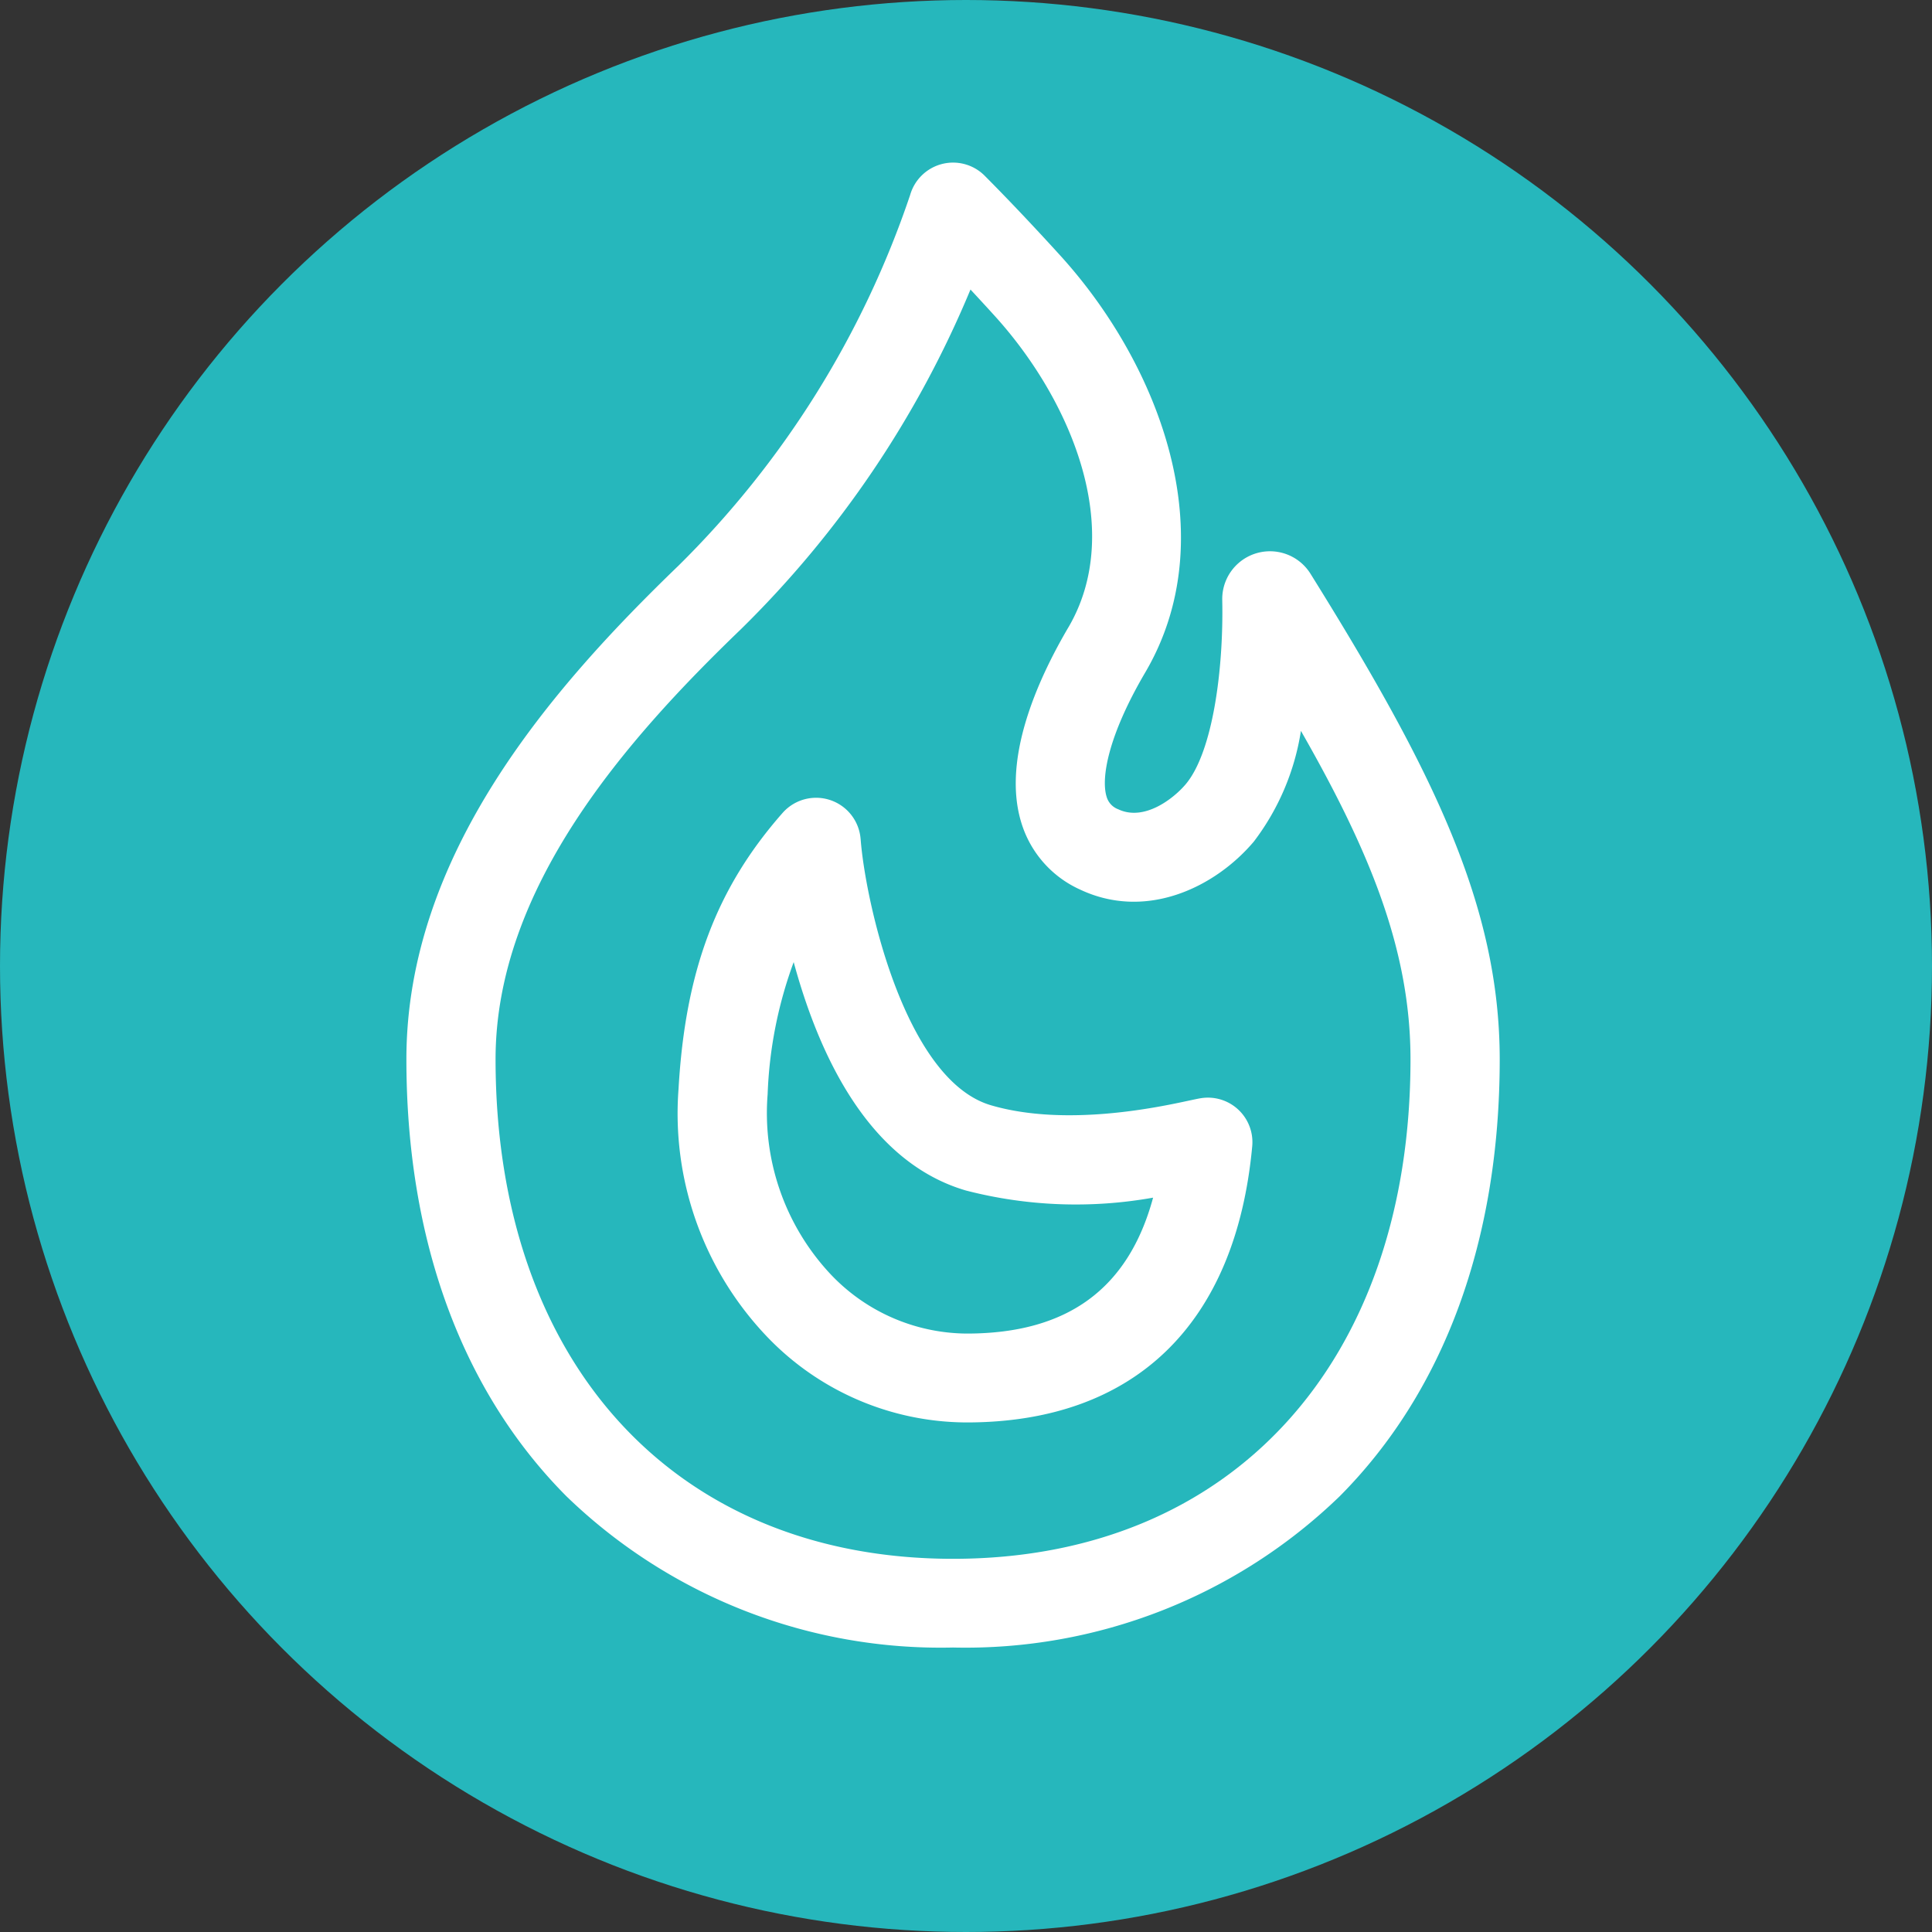
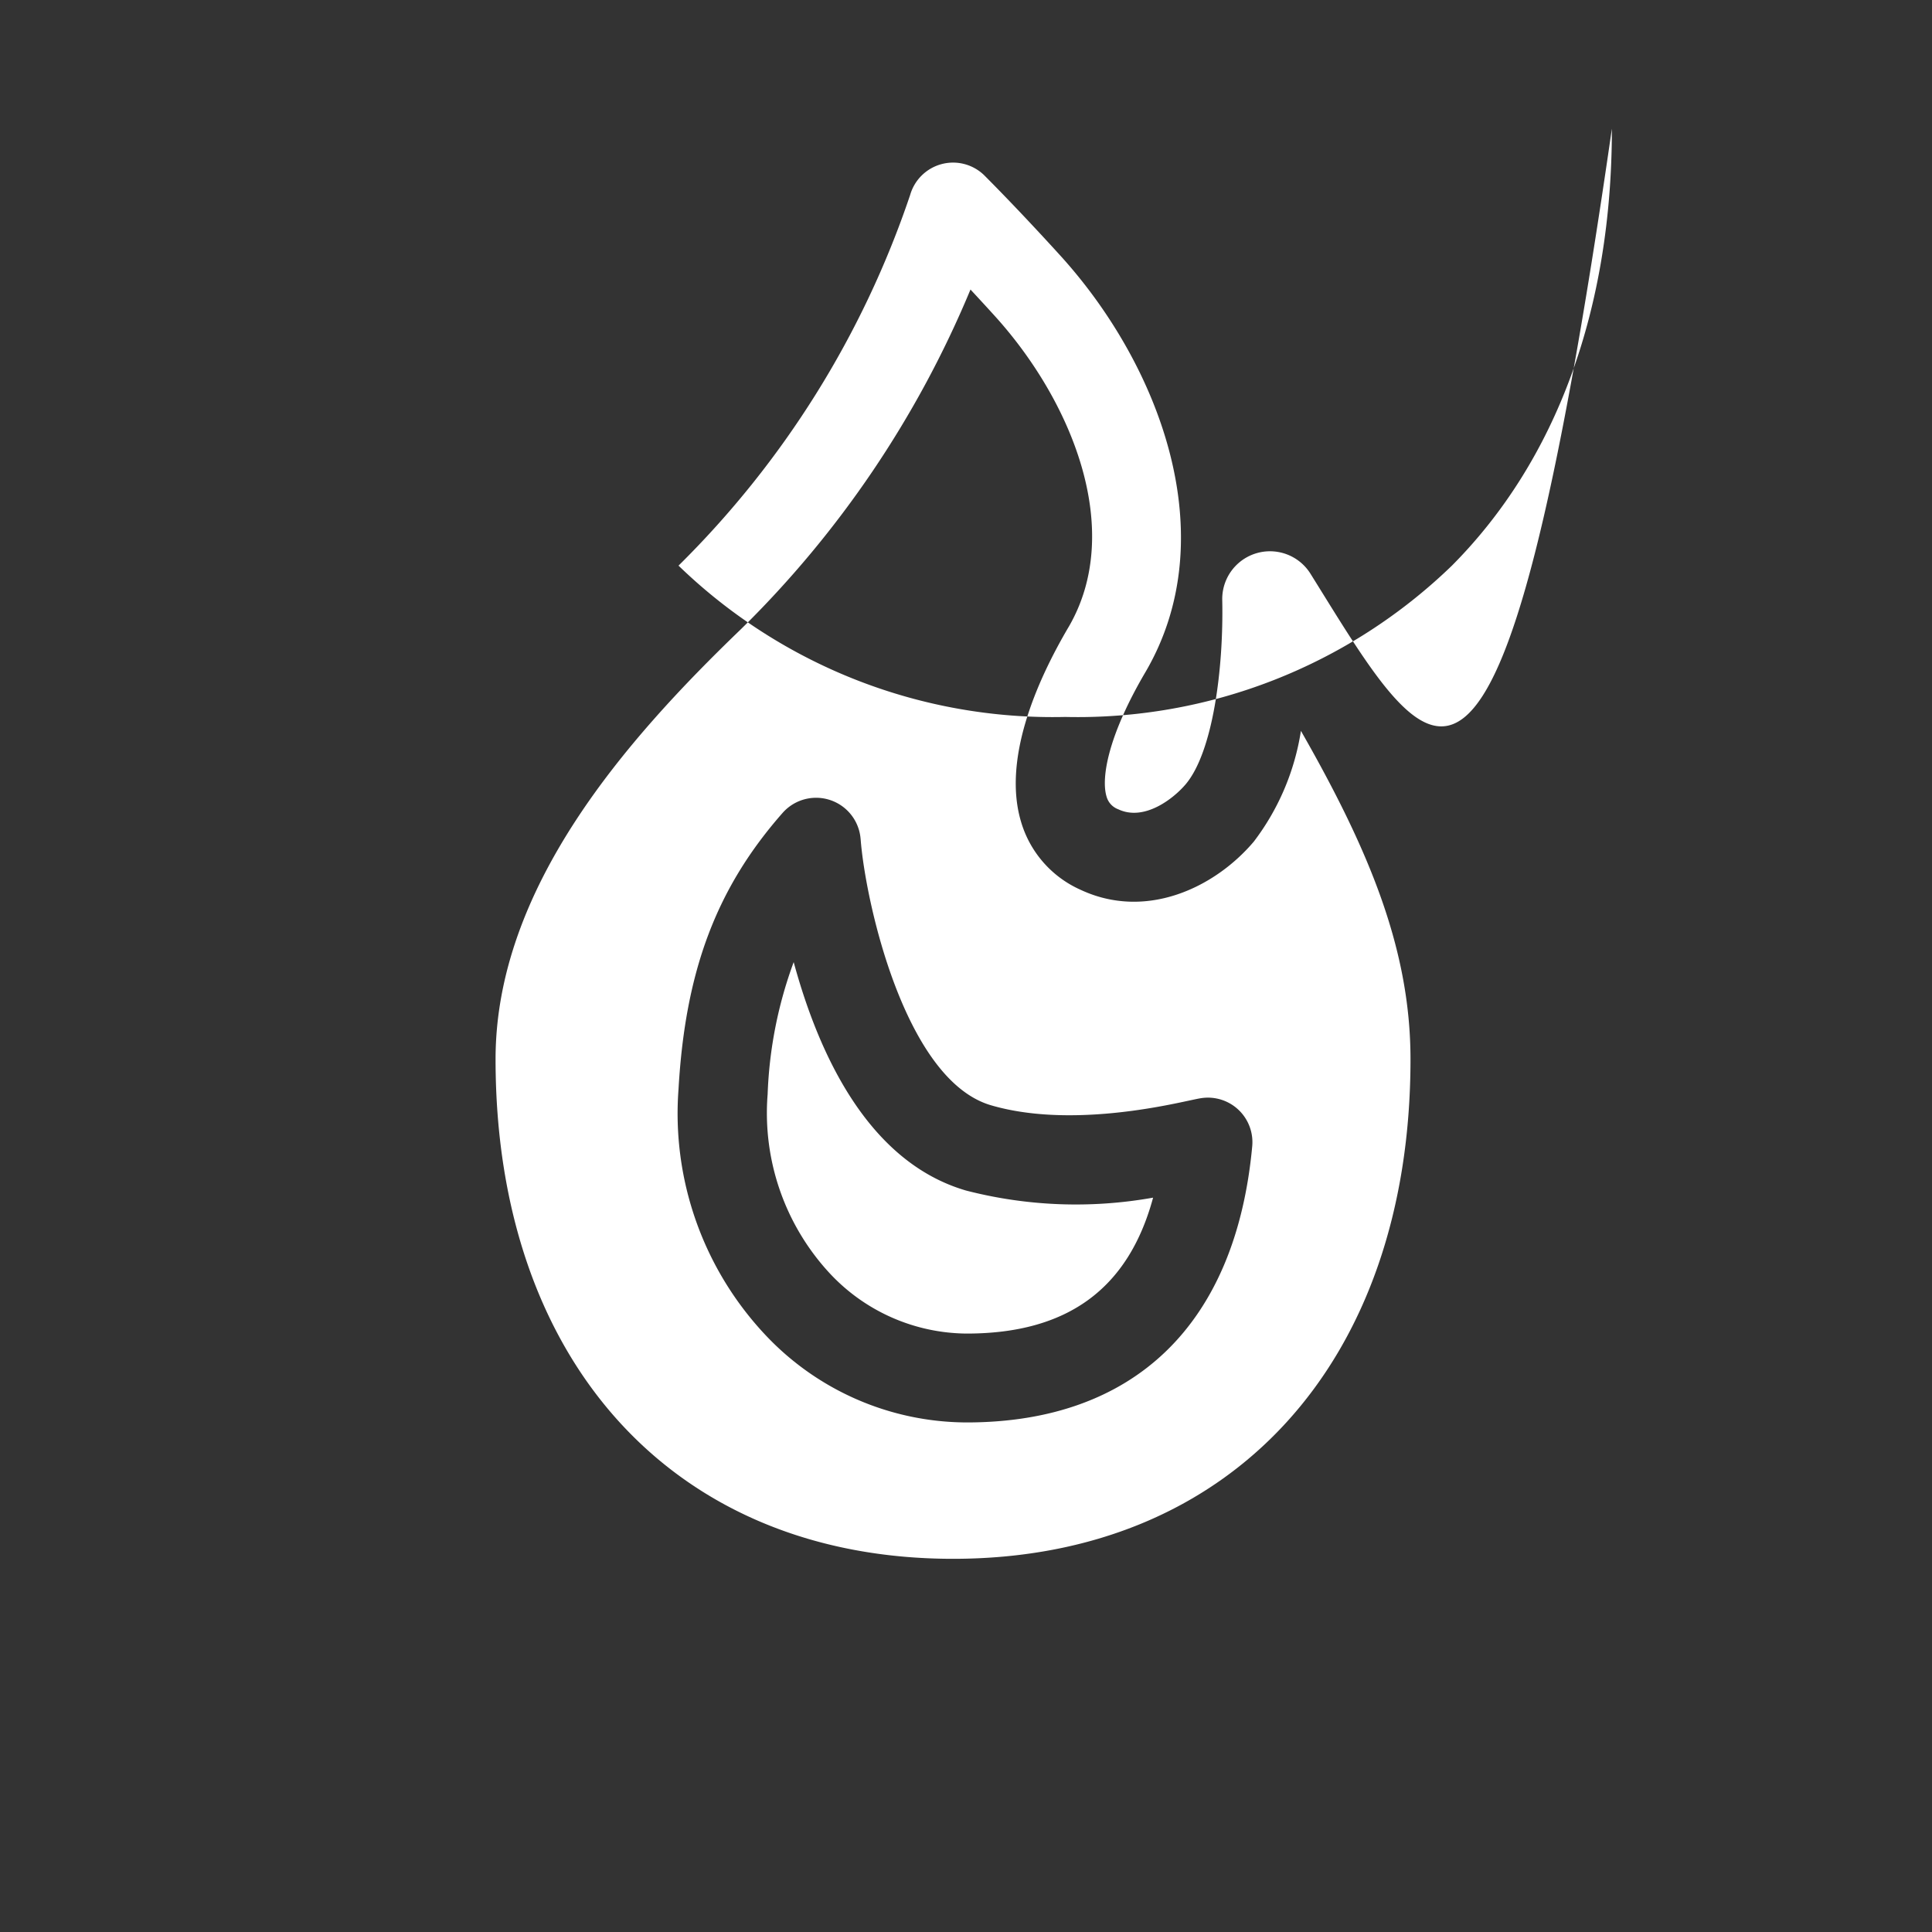
<svg xmlns="http://www.w3.org/2000/svg" id="グループ_29" data-name="グループ 29" width="71.5" height="71.5" viewBox="0 0 71.5 71.5">
  <rect x="0" y="0" width="71.5" height="71.5" fill="#333333" stroke="none" />
  <defs>
    <style>
      .cls-1 {
        fill: #26b7bc;
      }

      .cls-2 {
        fill: #fff;
        fill-rule: evenodd;
      }
    </style>
  </defs>
-   <circle id="楕円形_2" data-name="楕円形 2" class="cls-1" cx="35.75" cy="35.75" r="35.75" />
-   <path id="シェイプ_39" data-name="シェイプ 39" class="cls-2" d="M99,555.735a1.767,1.767,0,0,0-3.267.962c0.055,2.537-.343,5.634-1.356,6.831-0.439.518-1.525,1.379-2.49,0.923a0.7,0.7,0,0,1-.433-0.464c-0.213-.686.052-2.256,1.432-4.605,2.947-5.019.544-11.363-3.145-15.423-1.675-1.843-2.8-2.953-2.808-2.964a1.652,1.652,0,0,0-2.749.717,34.987,34.987,0,0,1-8.573,13.721c-4.689,4.521-10.071,10.683-10.071,18.268,0,6.684,2.047,12.276,5.92,16.171a19.911,19.911,0,0,0,14.311,5.6,19.91,19.91,0,0,0,14.311-5.6c3.873-3.895,5.92-9.487,5.92-16.171C106,568.042,103.541,563.021,99,555.735Zm-8.964,1.987c-1.188,2.024-2.454,4.922-1.735,7.236a3.982,3.982,0,0,0,2.175,2.465c2.429,1.145,4.977-.067,6.424-1.775a9.051,9.051,0,0,0,1.745-4.1c2.521,4.412,4.055,8.083,4.055,12.155,0,11.23-6.646,18.486-16.93,18.486S68.84,584.931,68.84,573.7c0-6.35,4.845-11.836,9.066-15.9a38.106,38.106,0,0,0,8.51-12.585c0.289,0.311.582,0.629,0.877,0.954C90.175,549.336,92.14,554.14,90.037,557.722Zm-7.687,7.824h0a1.652,1.652,0,0,0-2.887-.961c-2.444,2.777-3.6,5.833-3.851,10.22a11.964,11.964,0,0,0,3.166,9.047,10.261,10.261,0,0,0,7.493,3.29c6.21,0,9.965-3.631,10.573-10.225a1.647,1.647,0,0,0-1.884-1.777l-0.045.007c-0.1.017-.243,0.049-0.439,0.09-1.123.242-4.538,0.975-7.3,0.167C83.986,574.471,82.522,567.851,82.35,565.546Zm10.825,13.277c-0.916,3.383-3.18,5.03-6.9,5.03a6.99,6.99,0,0,1-5.093-2.258,8.724,8.724,0,0,1-2.272-6.6,15.733,15.733,0,0,1,.964-4.889c0.958,3.523,2.81,7.411,6.375,8.453A16.267,16.267,0,0,0,93.175,578.823Z" transform="translate(-50.5 -534.5)" />
+   <path id="シェイプ_39" data-name="シェイプ 39" class="cls-2" d="M99,555.735a1.767,1.767,0,0,0-3.267.962c0.055,2.537-.343,5.634-1.356,6.831-0.439.518-1.525,1.379-2.49,0.923a0.7,0.7,0,0,1-.433-0.464c-0.213-.686.052-2.256,1.432-4.605,2.947-5.019.544-11.363-3.145-15.423-1.675-1.843-2.8-2.953-2.808-2.964a1.652,1.652,0,0,0-2.749.717,34.987,34.987,0,0,1-8.573,13.721a19.911,19.911,0,0,0,14.311,5.6,19.91,19.91,0,0,0,14.311-5.6c3.873-3.895,5.92-9.487,5.92-16.171C106,568.042,103.541,563.021,99,555.735Zm-8.964,1.987c-1.188,2.024-2.454,4.922-1.735,7.236a3.982,3.982,0,0,0,2.175,2.465c2.429,1.145,4.977-.067,6.424-1.775a9.051,9.051,0,0,0,1.745-4.1c2.521,4.412,4.055,8.083,4.055,12.155,0,11.23-6.646,18.486-16.93,18.486S68.84,584.931,68.84,573.7c0-6.35,4.845-11.836,9.066-15.9a38.106,38.106,0,0,0,8.51-12.585c0.289,0.311.582,0.629,0.877,0.954C90.175,549.336,92.14,554.14,90.037,557.722Zm-7.687,7.824h0a1.652,1.652,0,0,0-2.887-.961c-2.444,2.777-3.6,5.833-3.851,10.22a11.964,11.964,0,0,0,3.166,9.047,10.261,10.261,0,0,0,7.493,3.29c6.21,0,9.965-3.631,10.573-10.225a1.647,1.647,0,0,0-1.884-1.777l-0.045.007c-0.1.017-.243,0.049-0.439,0.09-1.123.242-4.538,0.975-7.3,0.167C83.986,574.471,82.522,567.851,82.35,565.546Zm10.825,13.277c-0.916,3.383-3.18,5.03-6.9,5.03a6.99,6.99,0,0,1-5.093-2.258,8.724,8.724,0,0,1-2.272-6.6,15.733,15.733,0,0,1,.964-4.889c0.958,3.523,2.81,7.411,6.375,8.453A16.267,16.267,0,0,0,93.175,578.823Z" transform="translate(-50.5 -534.5)" />
</svg>